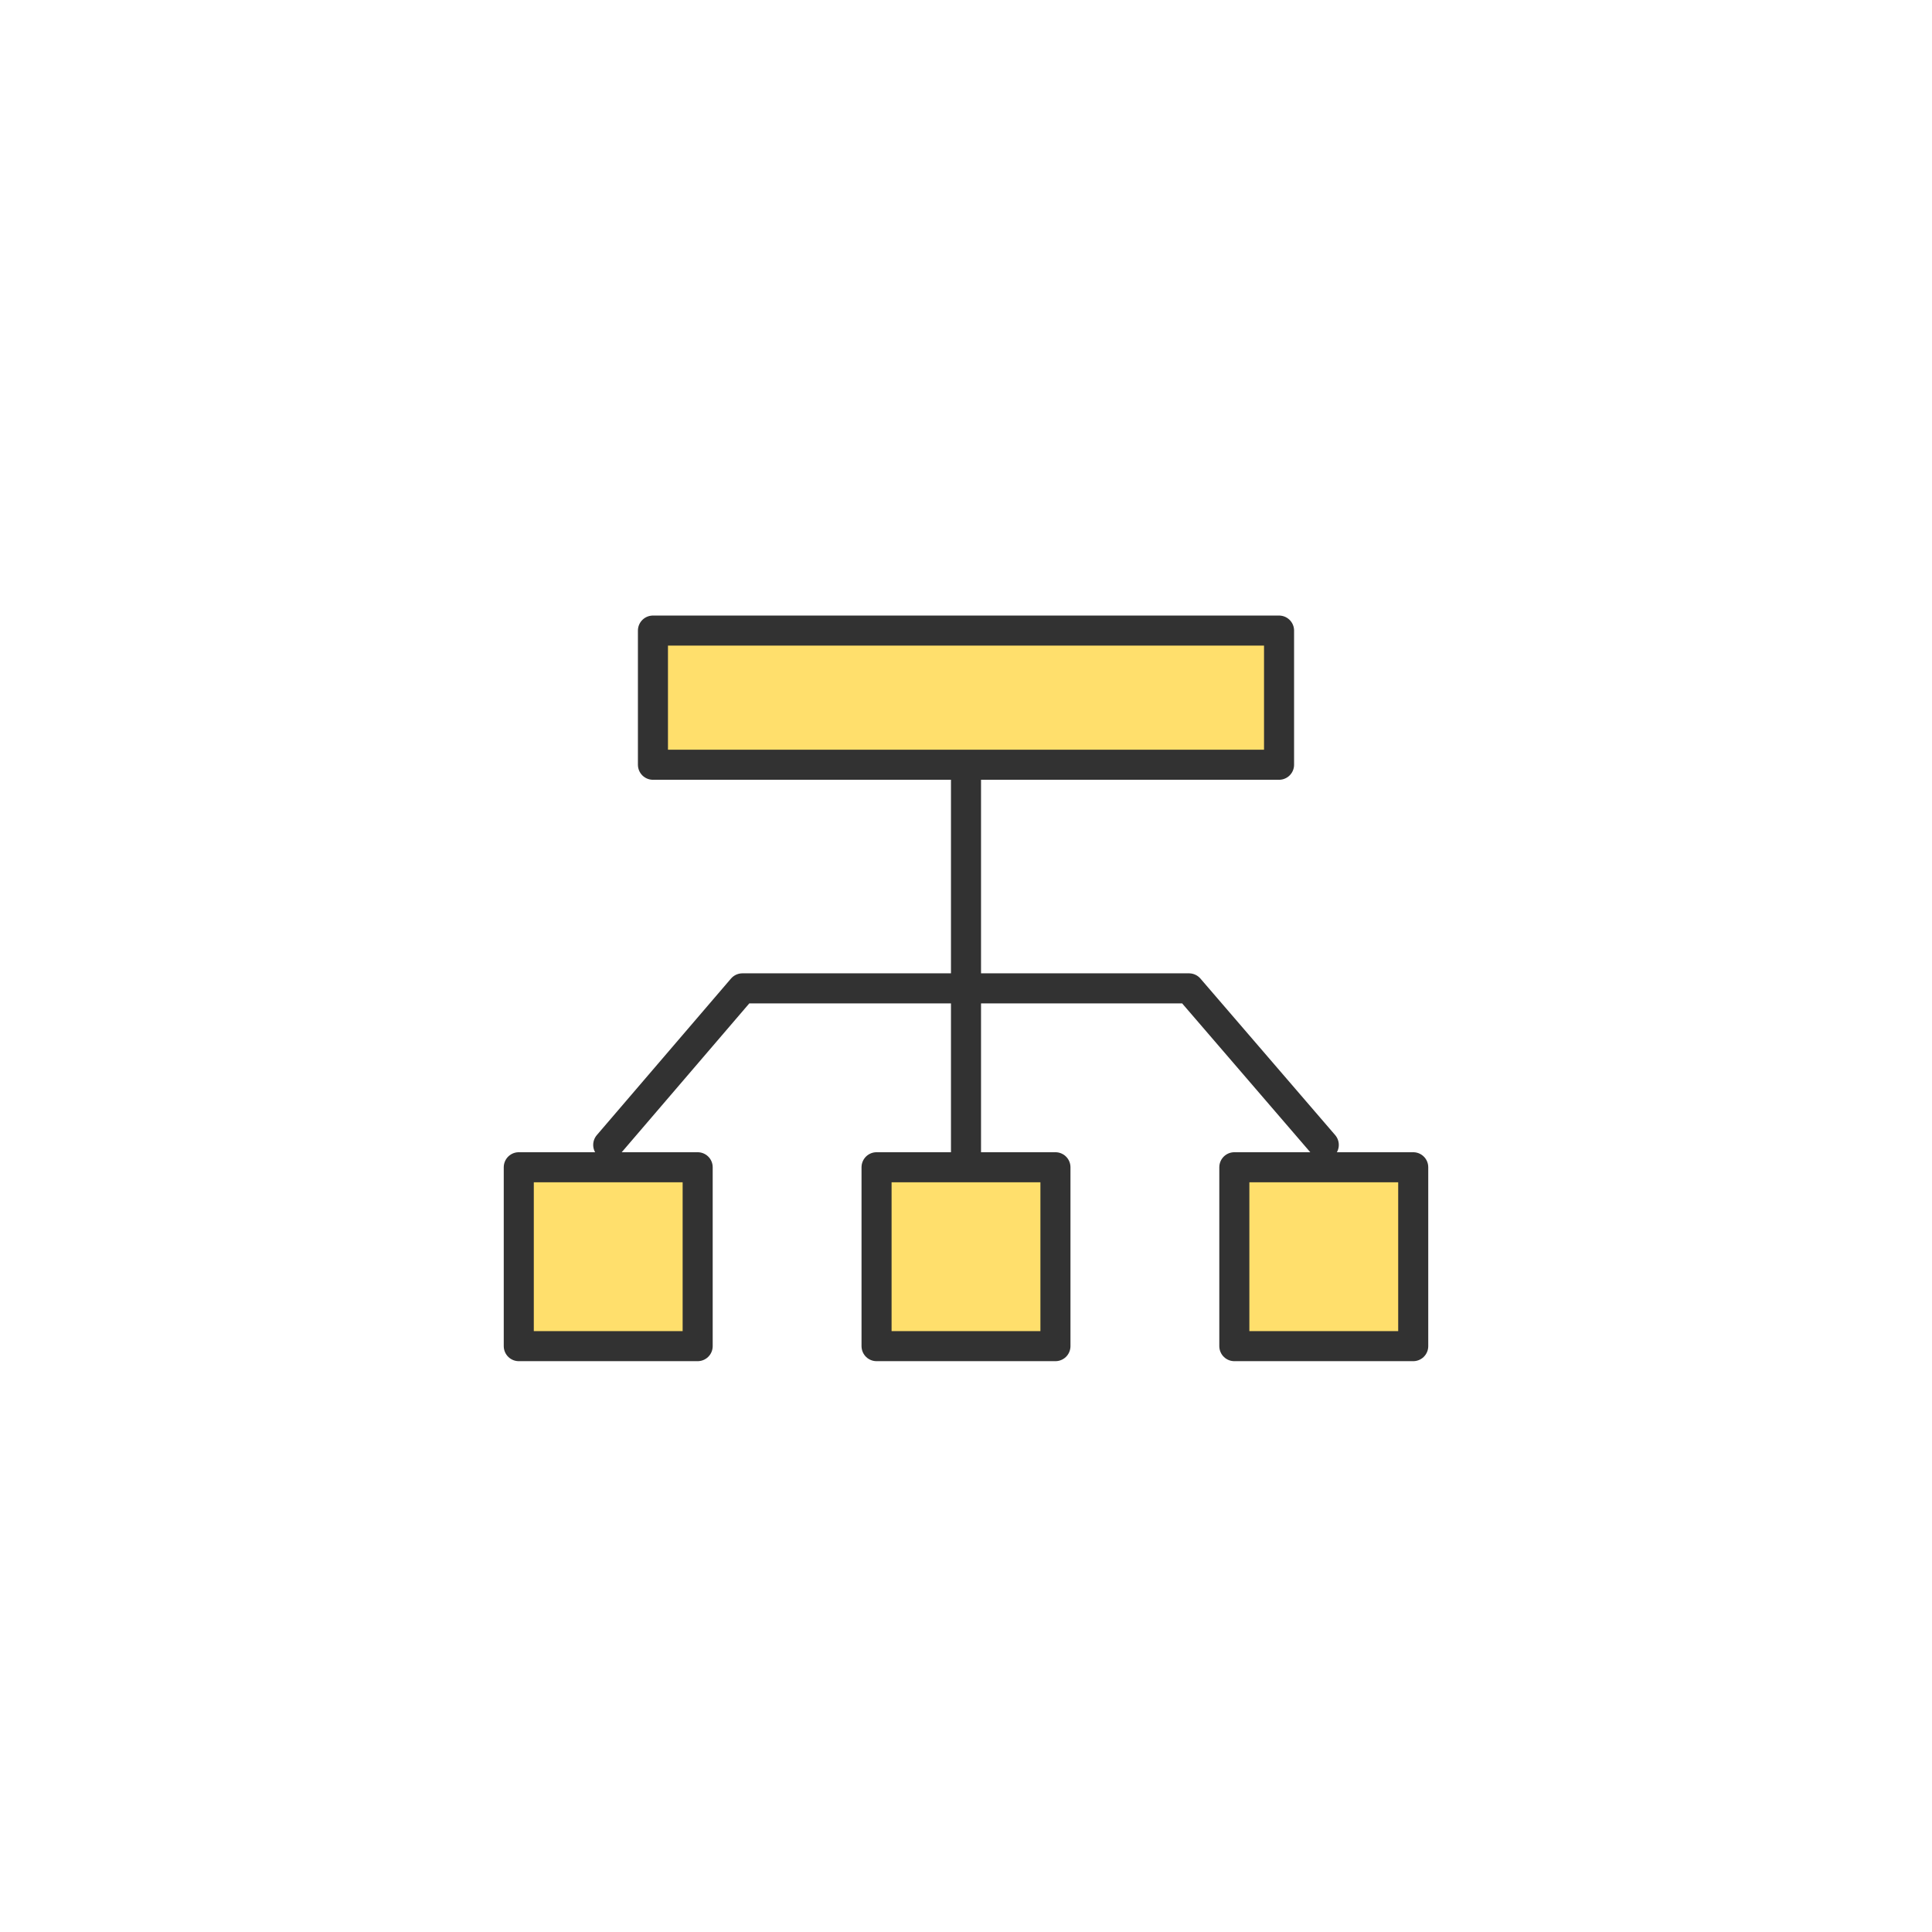
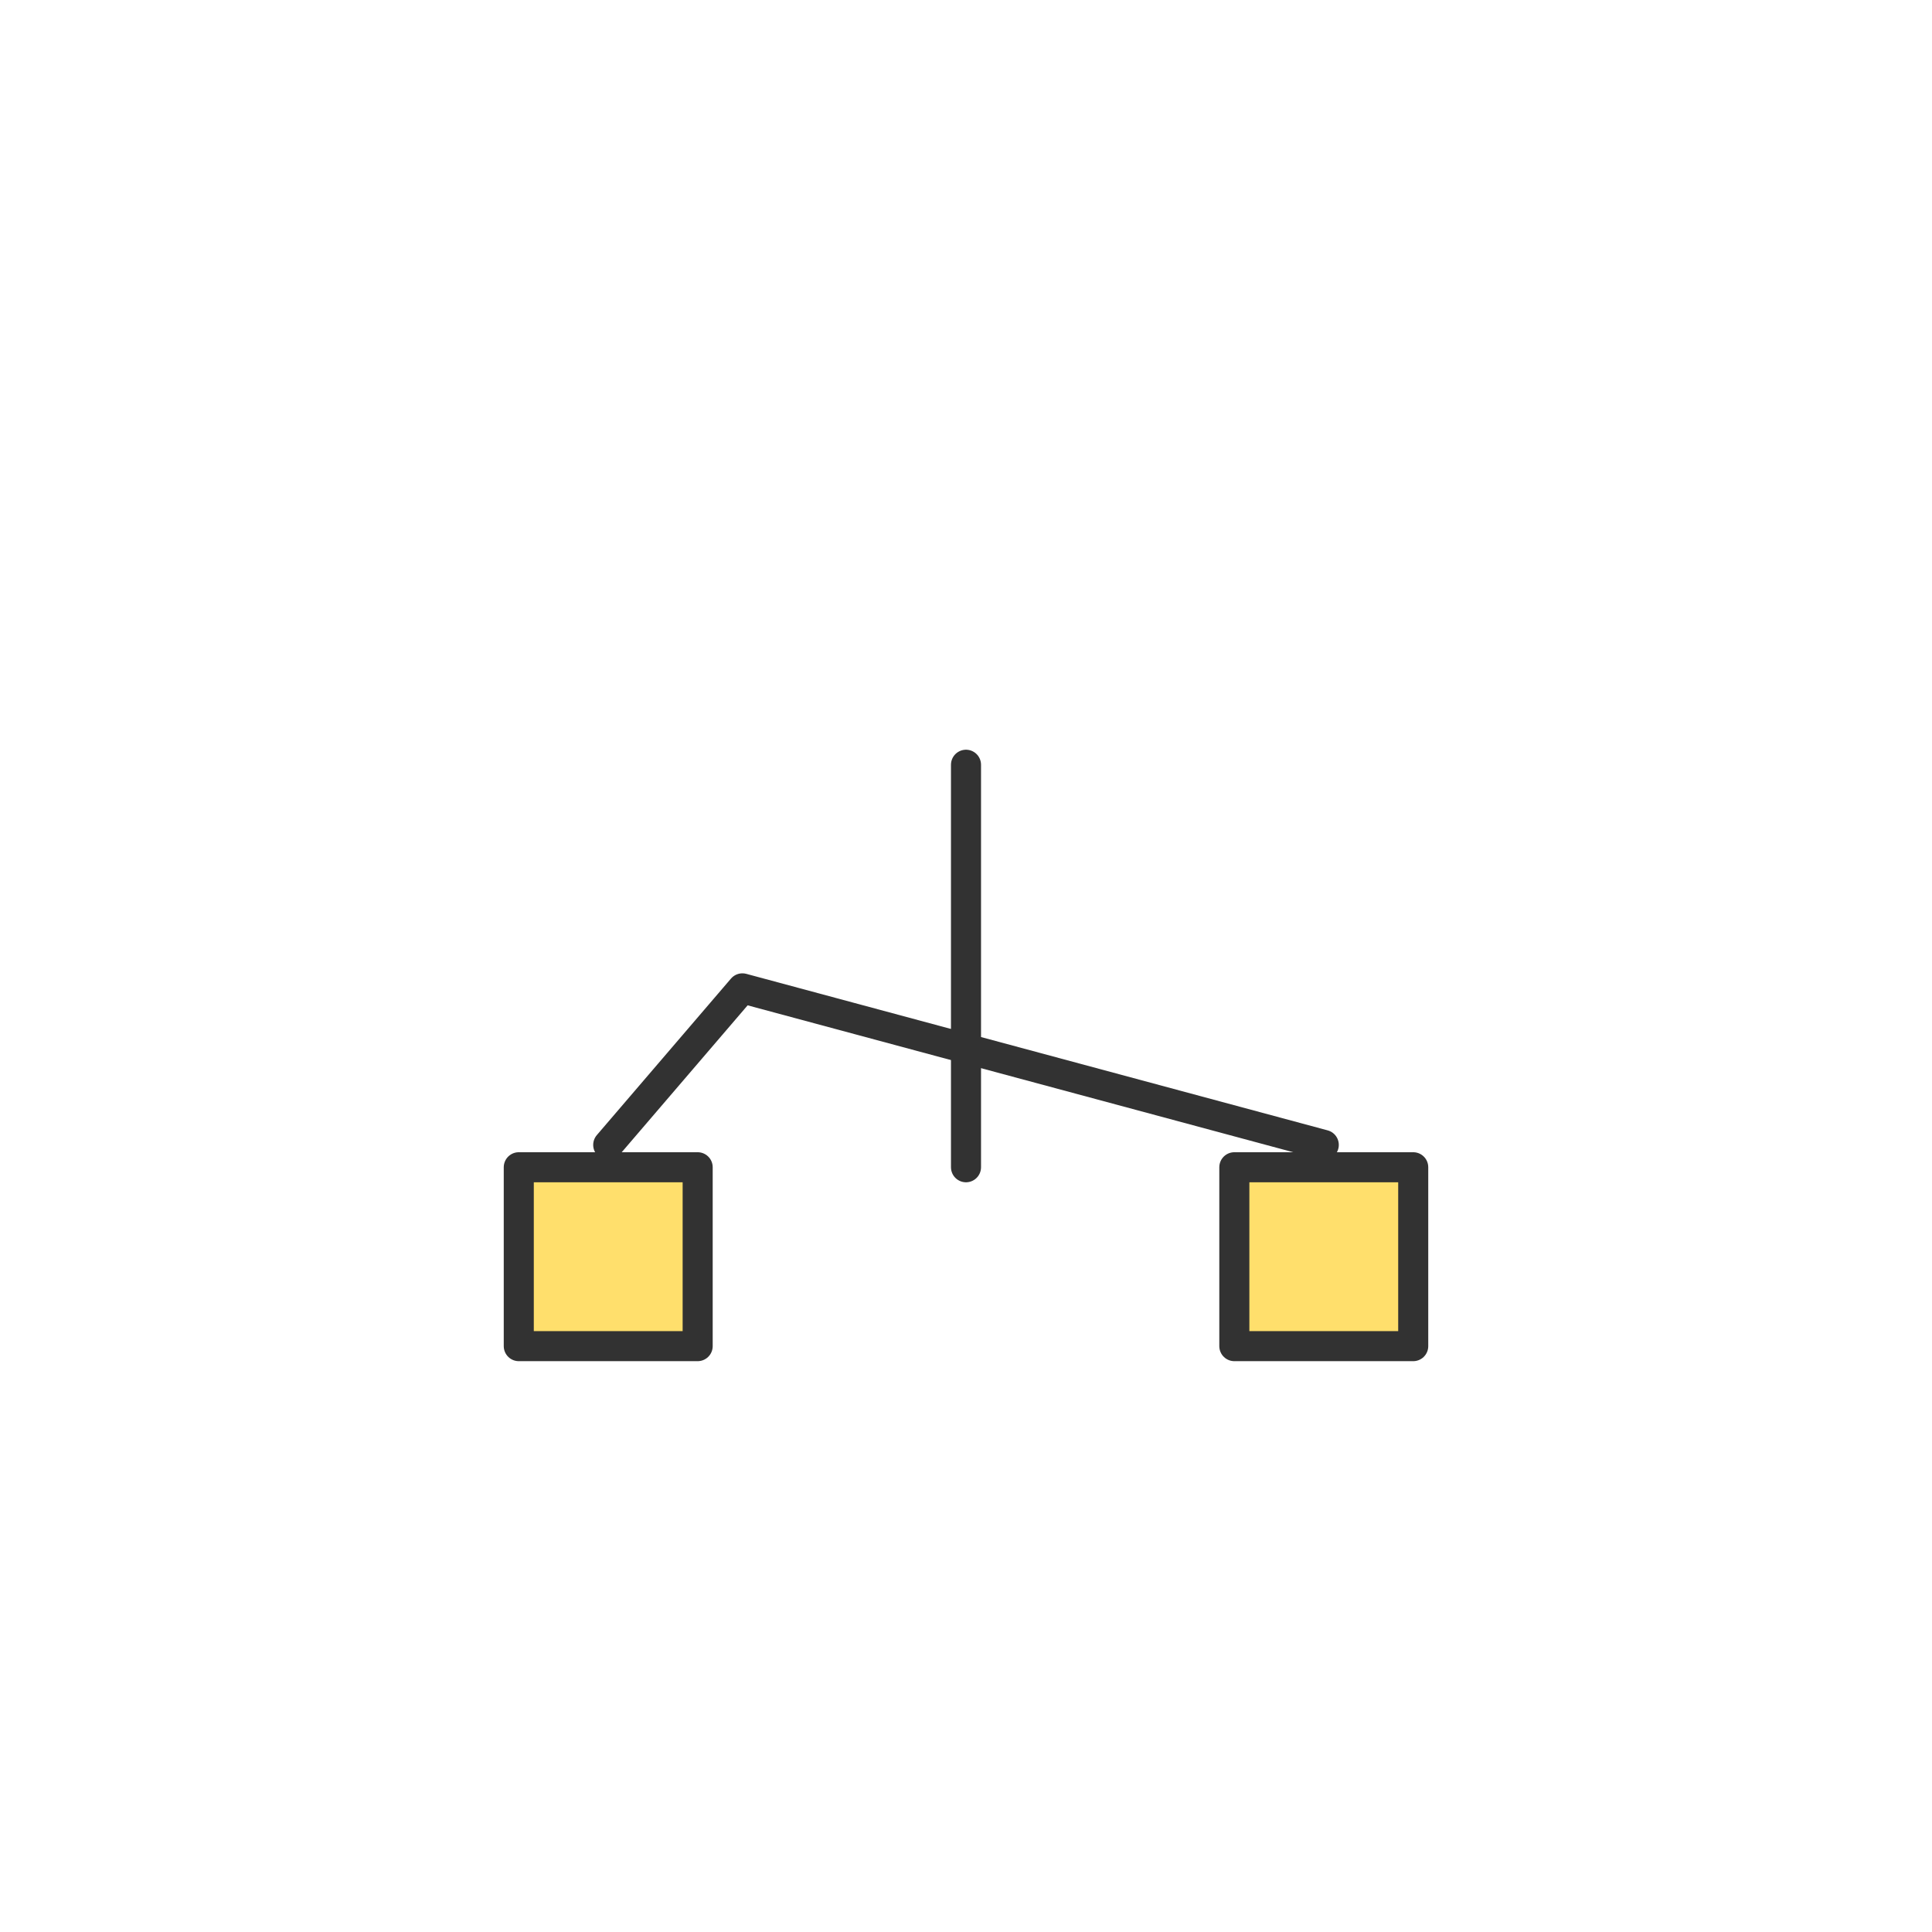
<svg xmlns="http://www.w3.org/2000/svg" width="150px" height="150px" viewBox="-19.2 -19.2 86.40 86.40" fill="none">
  <g id="SVGRepo_bgCarrier" stroke-width="0" />
  <g id="SVGRepo_tracerCarrier" stroke-linecap="round" stroke-linejoin="round" />
  <g id="SVGRepo_iconCarrier">
    <path d="M24 33V15" stroke="#323232" stroke-width="1.344" stroke-linecap="round" stroke-linejoin="round" />
-     <rect x="10" y="9" width="28" height="6" fill="#FFDF6C" stroke="#323232" stroke-width="1.344" stroke-linecap="round" stroke-linejoin="round" />
-     <path d="M8 32L14 25H33.974L40 32" stroke="#323232" stroke-width="1.344" stroke-linecap="round" stroke-linejoin="round" />
+     <path d="M8 32L14 25L40 32" stroke="#323232" stroke-width="1.344" stroke-linecap="round" stroke-linejoin="round" />
    <rect x="4" y="33" width="8" height="8" fill="#FFDF6C" stroke="#323232" stroke-width="1.344" stroke-linecap="round" stroke-linejoin="round" />
-     <rect x="20" y="33" width="8" height="8" fill="#FFDF6C" stroke="#323232" stroke-width="1.344" stroke-linecap="round" stroke-linejoin="round" />
    <rect x="36" y="33" width="8" height="8" fill="#FFDF6C" stroke="#323232" stroke-width="1.344" stroke-linecap="round" stroke-linejoin="round" />
  </g>
</svg>